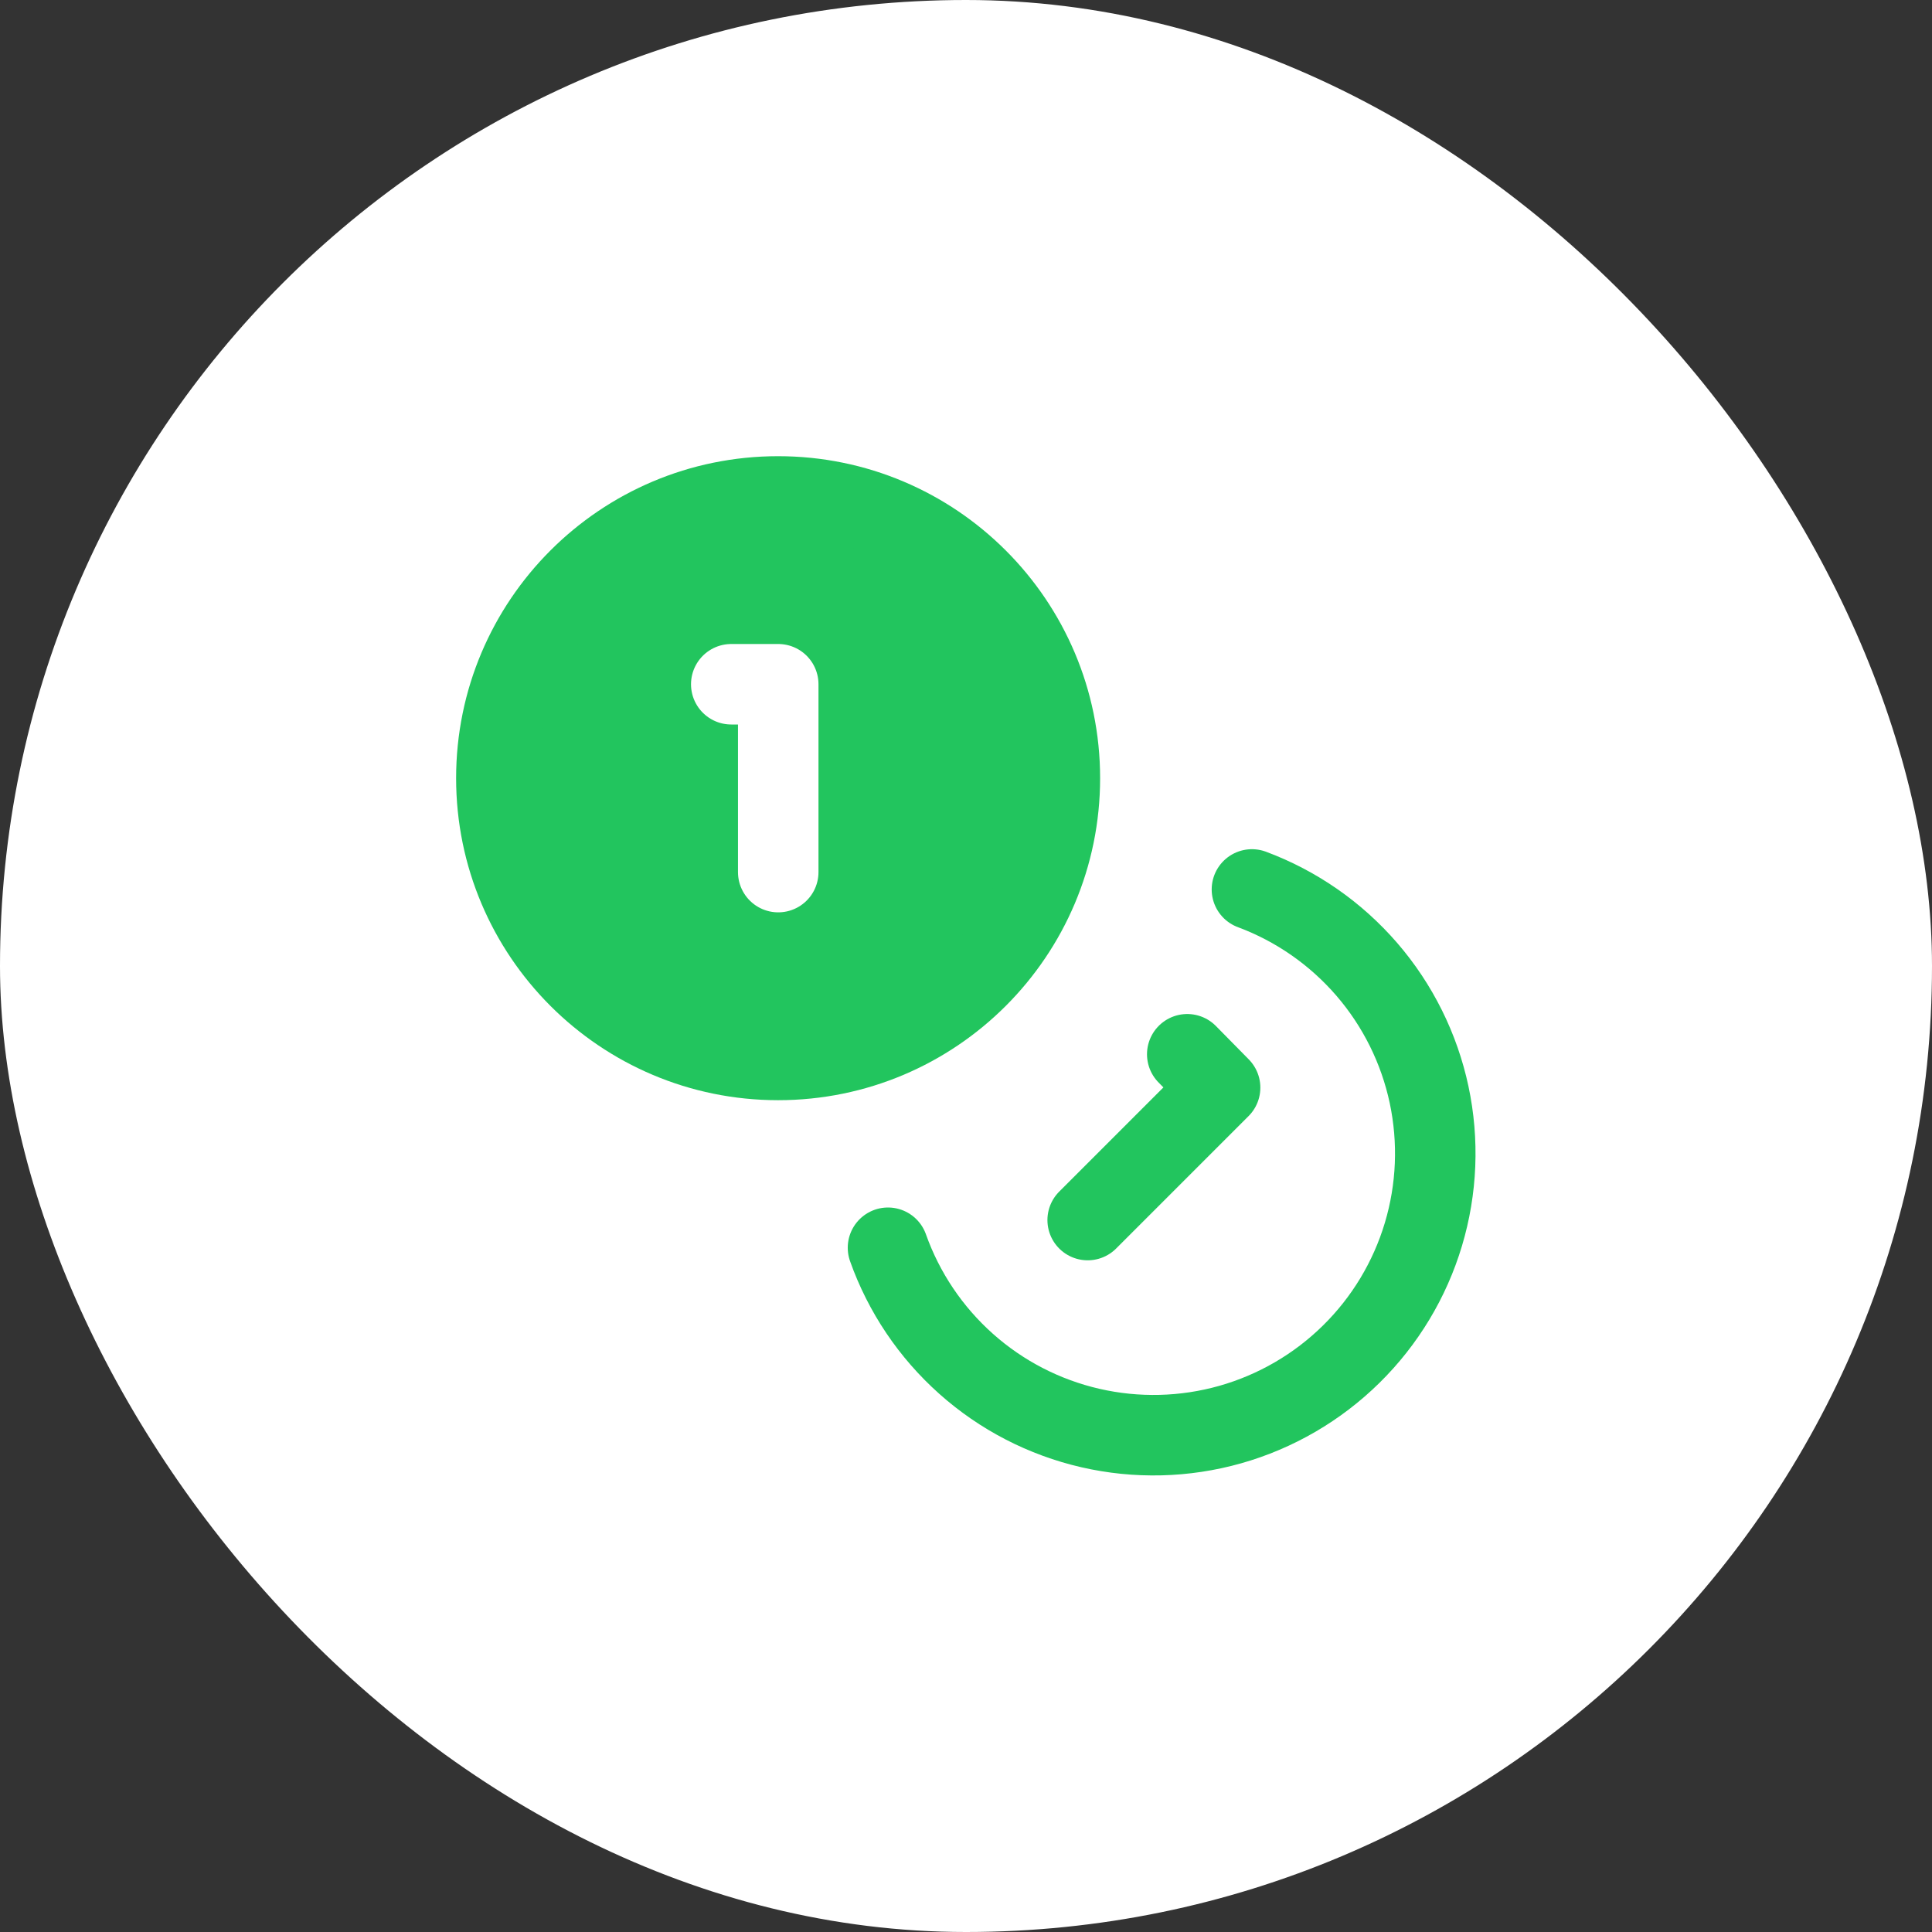
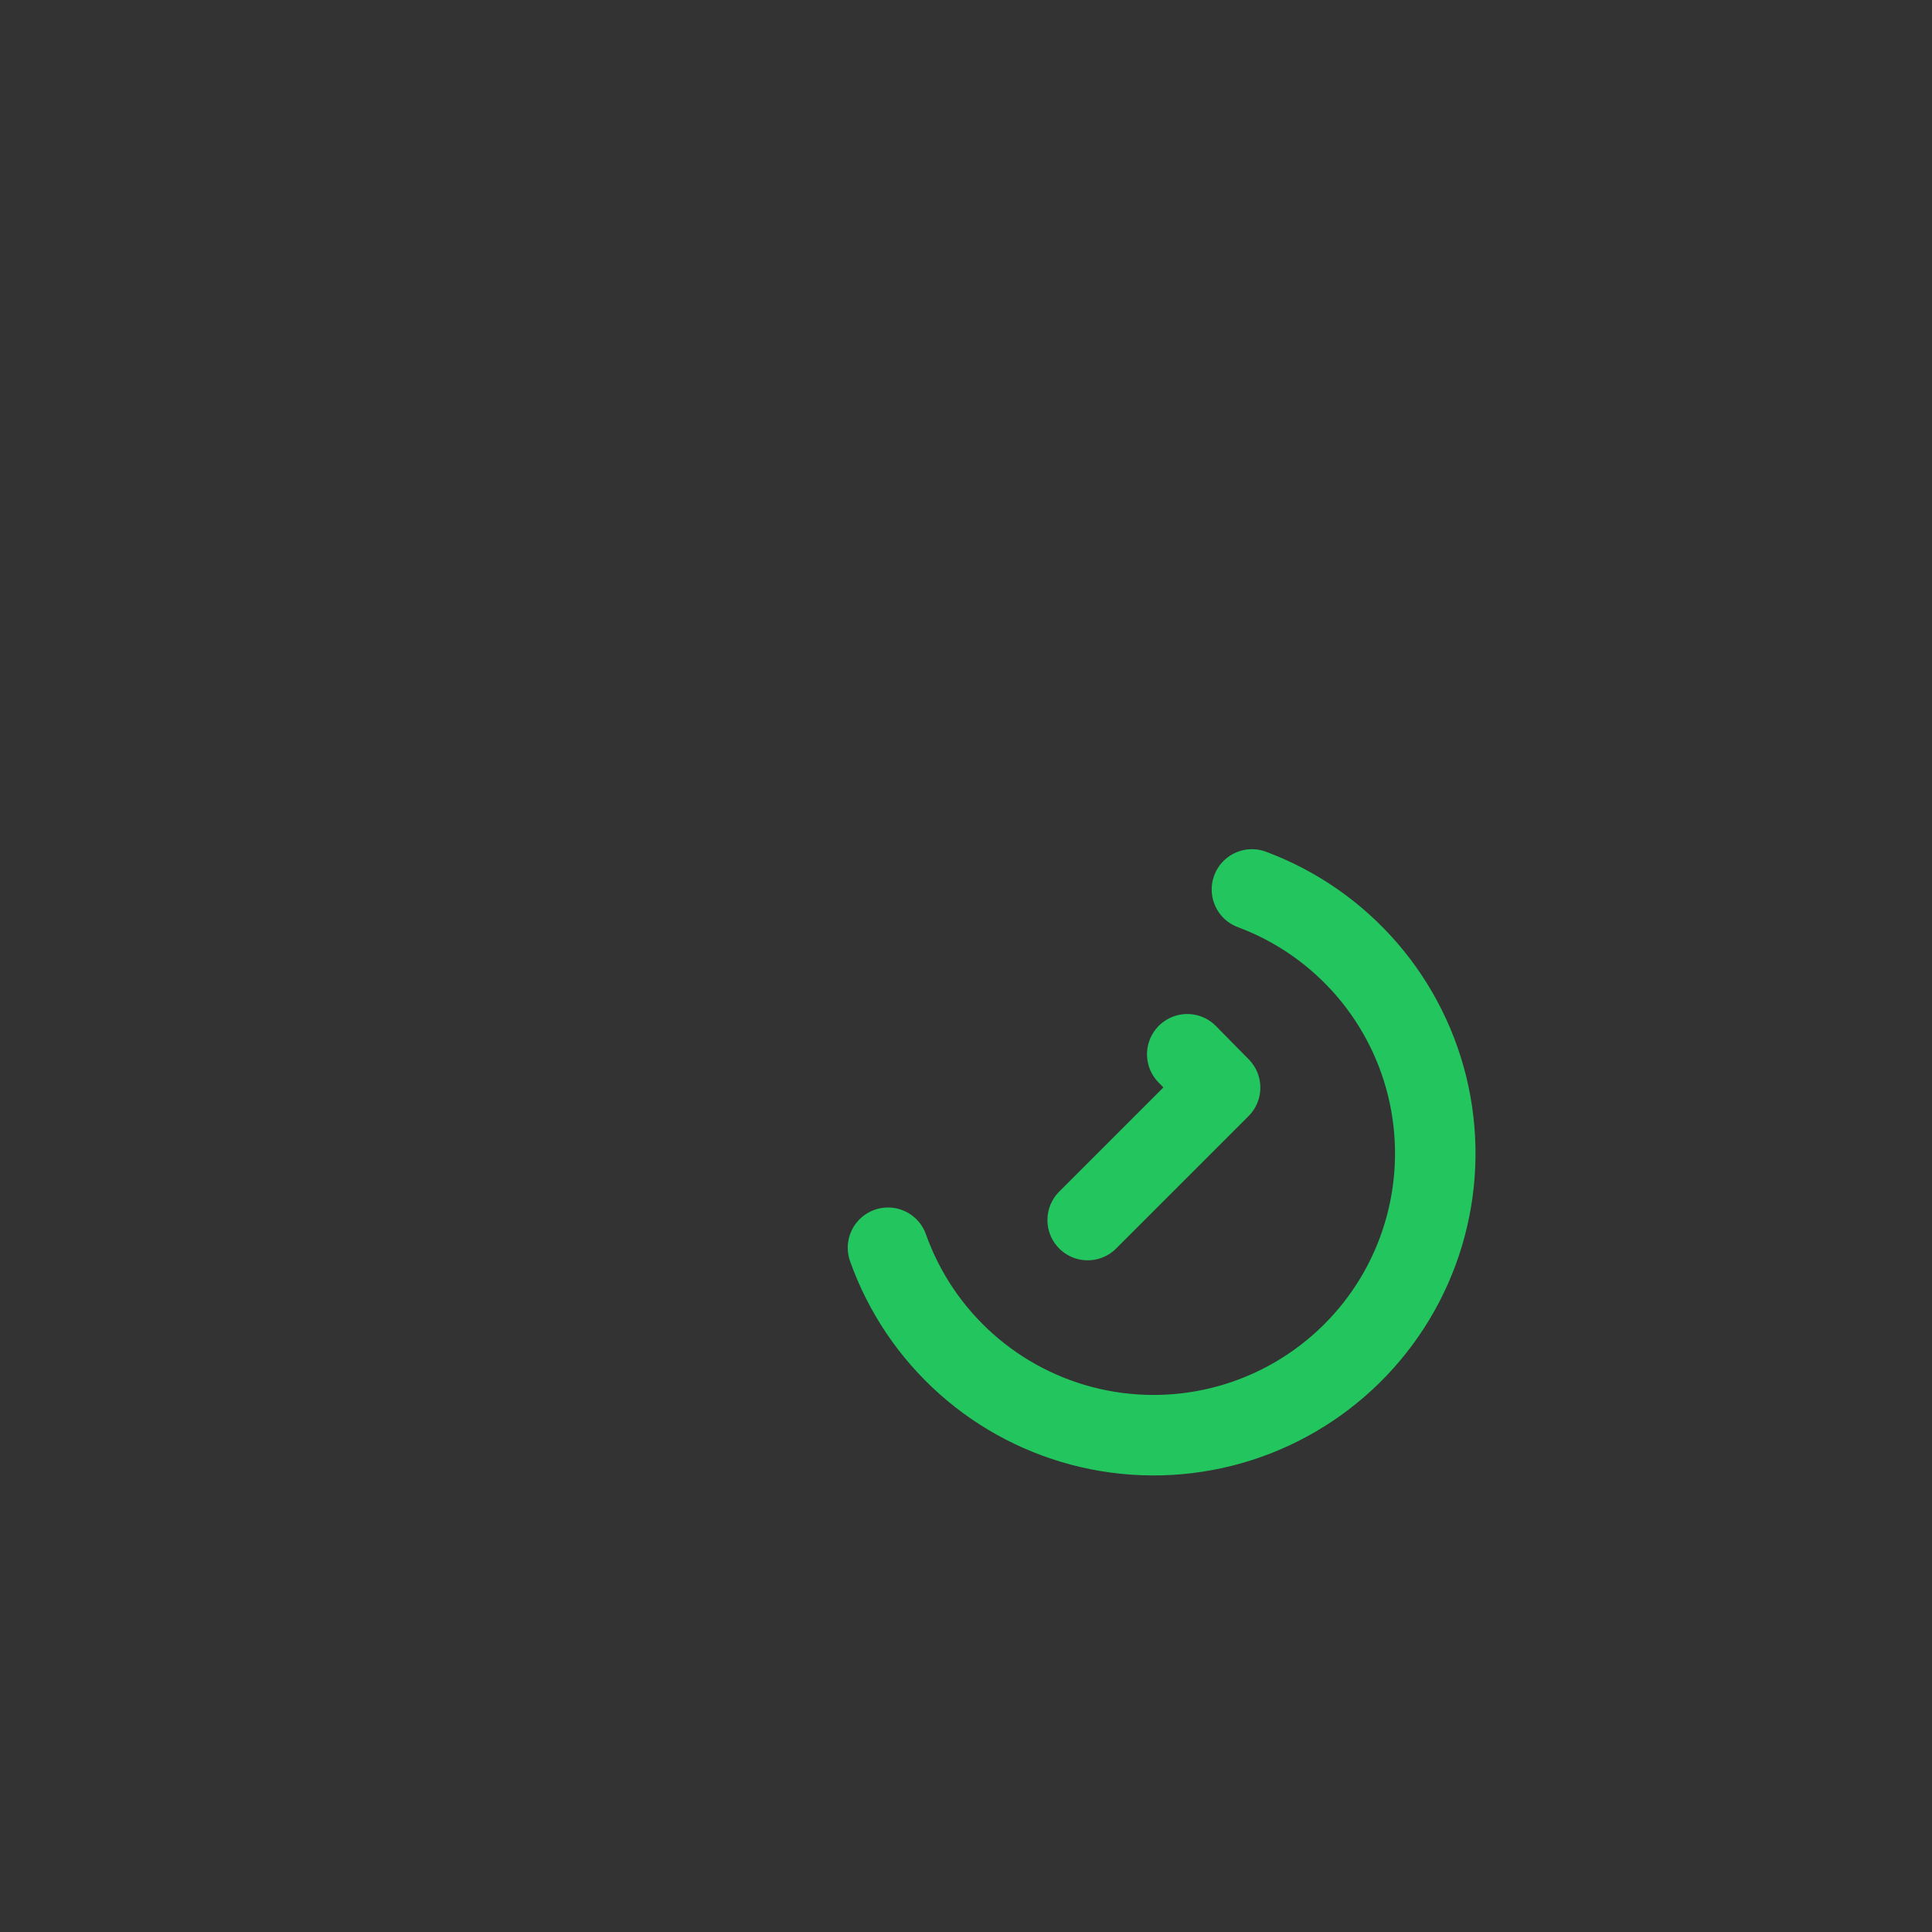
<svg xmlns="http://www.w3.org/2000/svg" width="48" height="48" viewBox="0 0 48 48" fill="none">
  <rect x="0" y="0" width="48" height="48" fill="#333333" stroke="none" />
-   <rect width="48" height="48" rx="24" fill="white" />
-   <path d="M19.332 26.334C23.198 26.334 26.332 23.2 26.332 19.334C26.332 15.467 23.198 12.334 19.332 12.334C15.466 12.334 12.332 15.467 12.332 19.334C12.332 23.2 15.466 26.334 19.332 26.334Z" fill="#22C55E" stroke="#22C55E" stroke-width="2" stroke-linecap="round" stroke-linejoin="round" />
  <path d="M31.104 22.098C32.207 22.509 33.188 23.192 33.958 24.083C34.727 24.974 35.259 26.044 35.505 27.195C35.75 28.346 35.702 29.541 35.364 30.668C35.026 31.796 34.409 32.82 33.57 33.645C32.731 34.471 31.698 35.072 30.565 35.393C29.433 35.713 28.238 35.743 27.09 35.479C25.943 35.215 24.881 34.667 24.003 33.884C23.124 33.101 22.456 32.109 22.062 31" stroke="#22C55E" stroke-width="2" stroke-linecap="round" stroke-linejoin="round" />
-   <path d="M18.168 17H19.335V21.667" fill="white" />
-   <path d="M18.168 17H19.335V21.667" stroke="white" stroke-width="2" stroke-linecap="round" stroke-linejoin="round" />
  <path d="M29.497 26.193L30.313 27.022L27.023 30.312" stroke="#22C55E" stroke-width="2" stroke-linecap="round" stroke-linejoin="round" />
</svg>